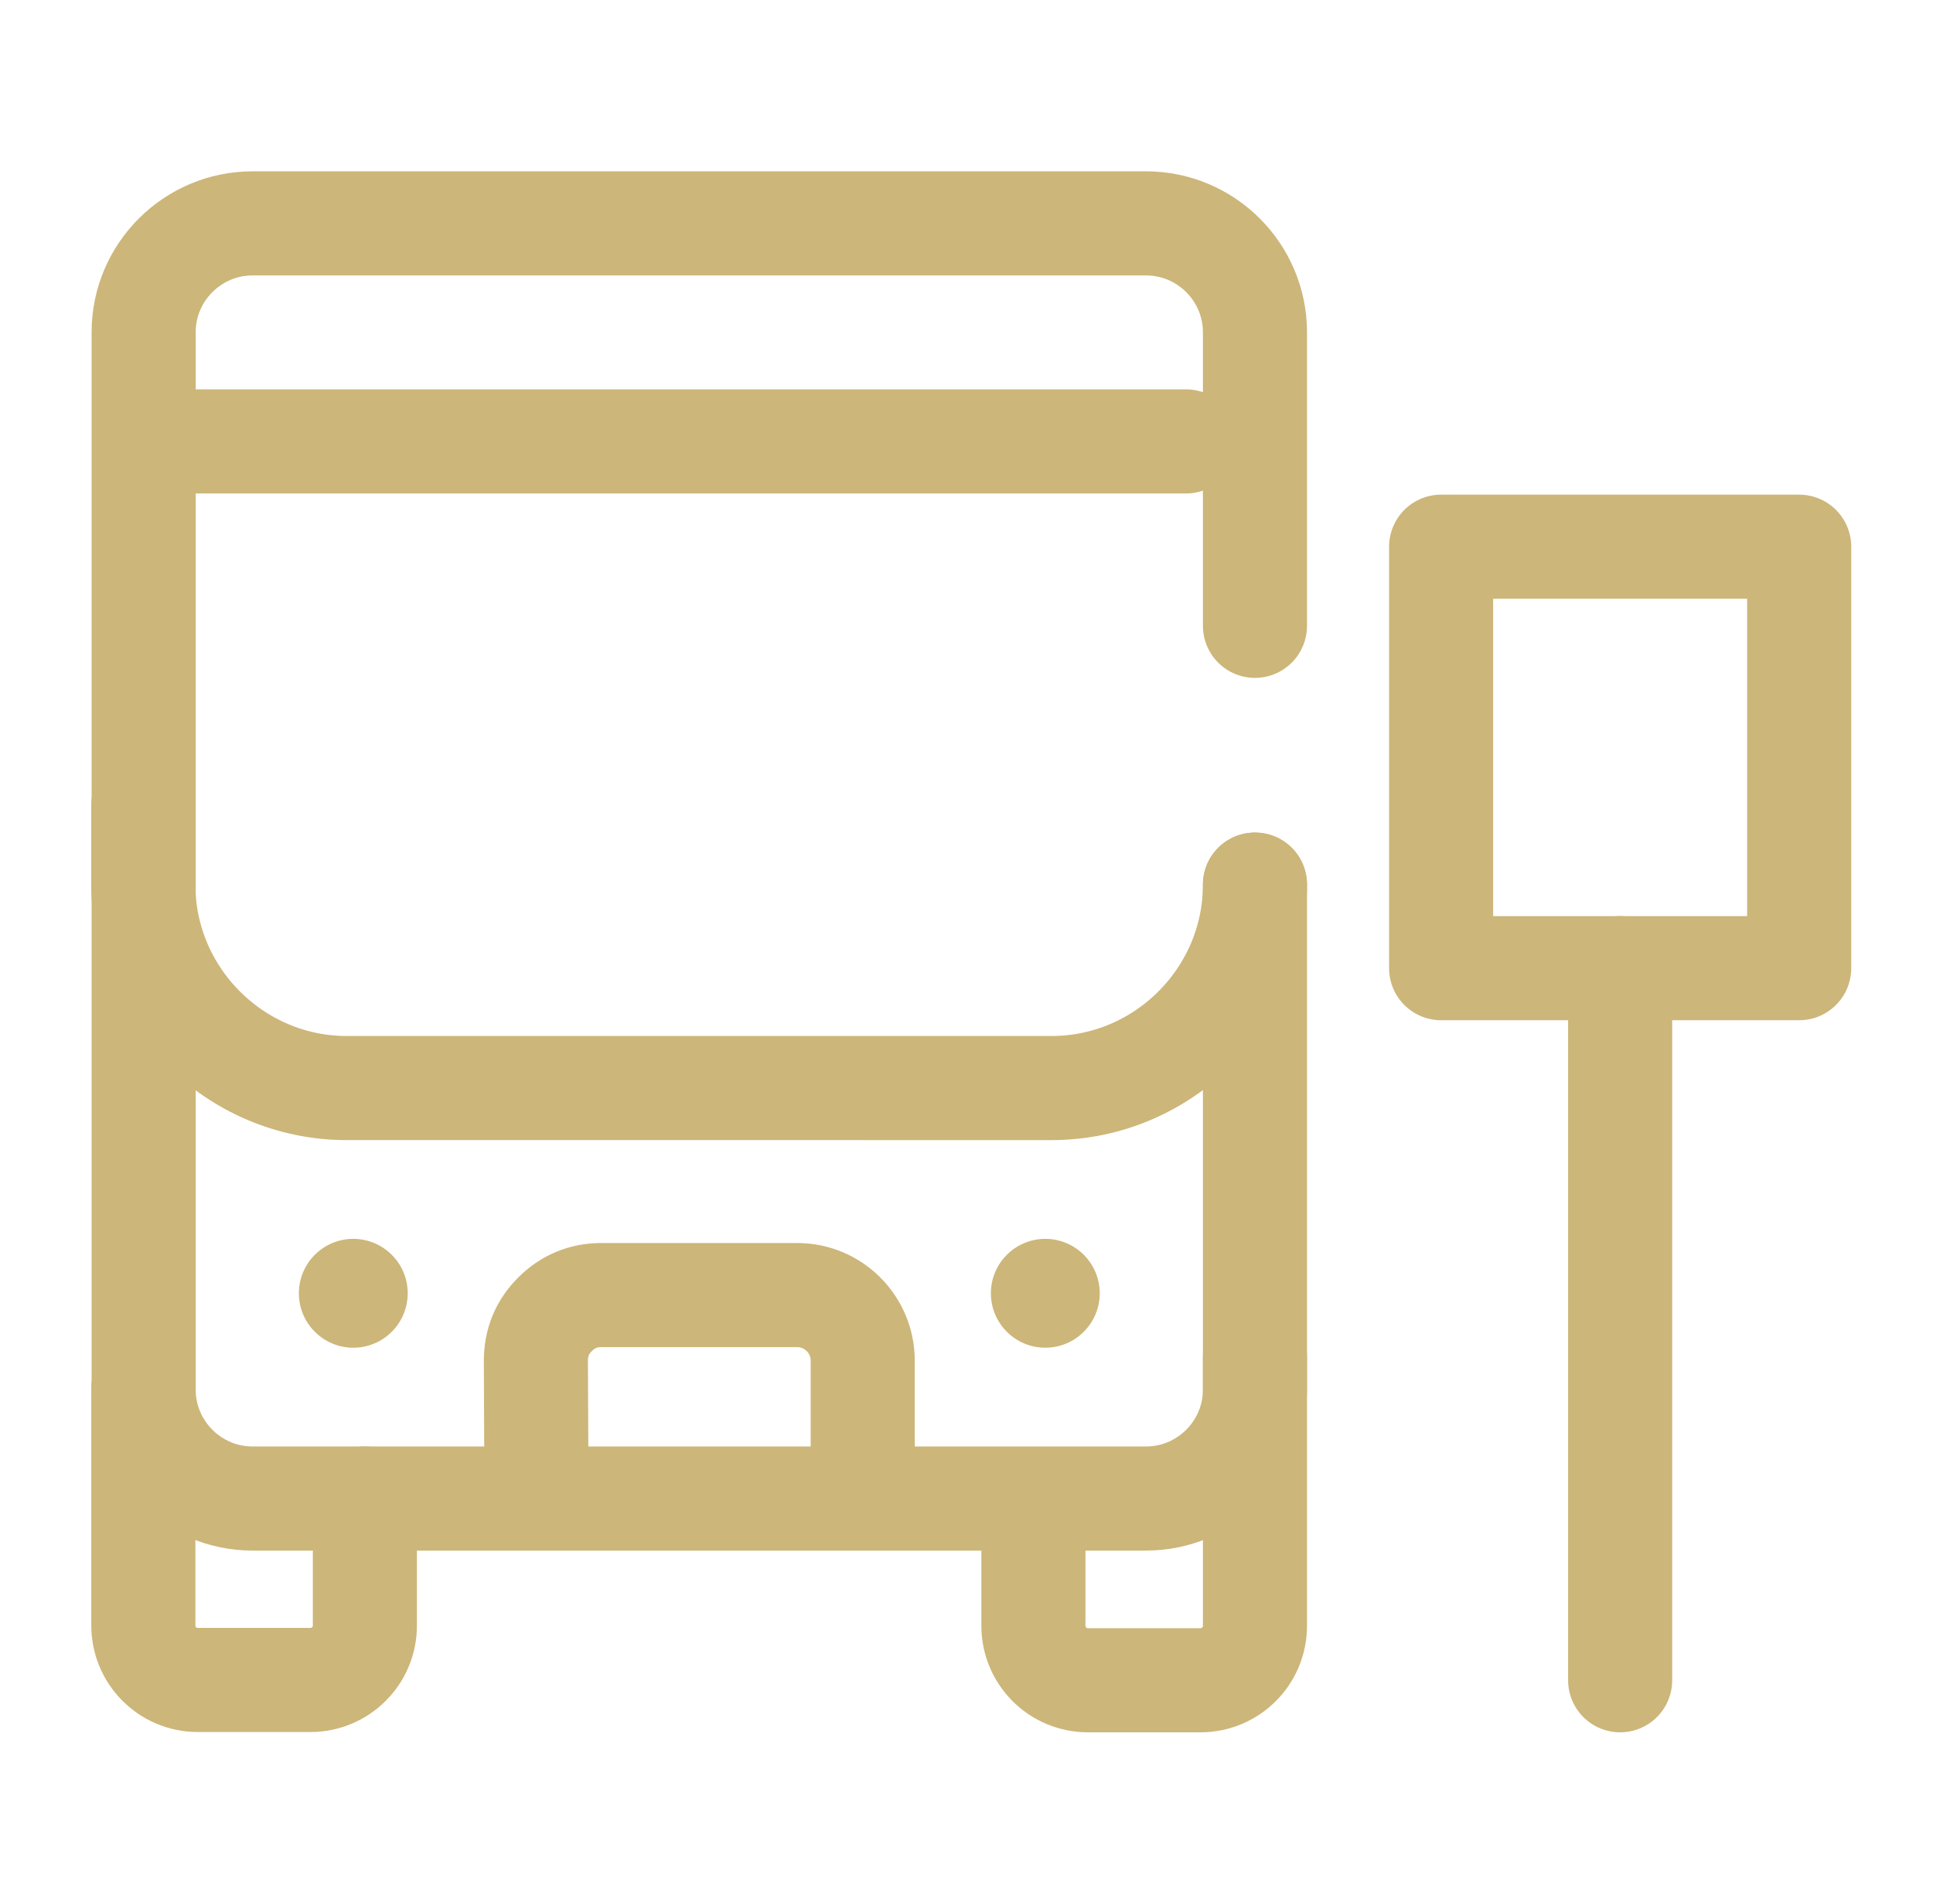
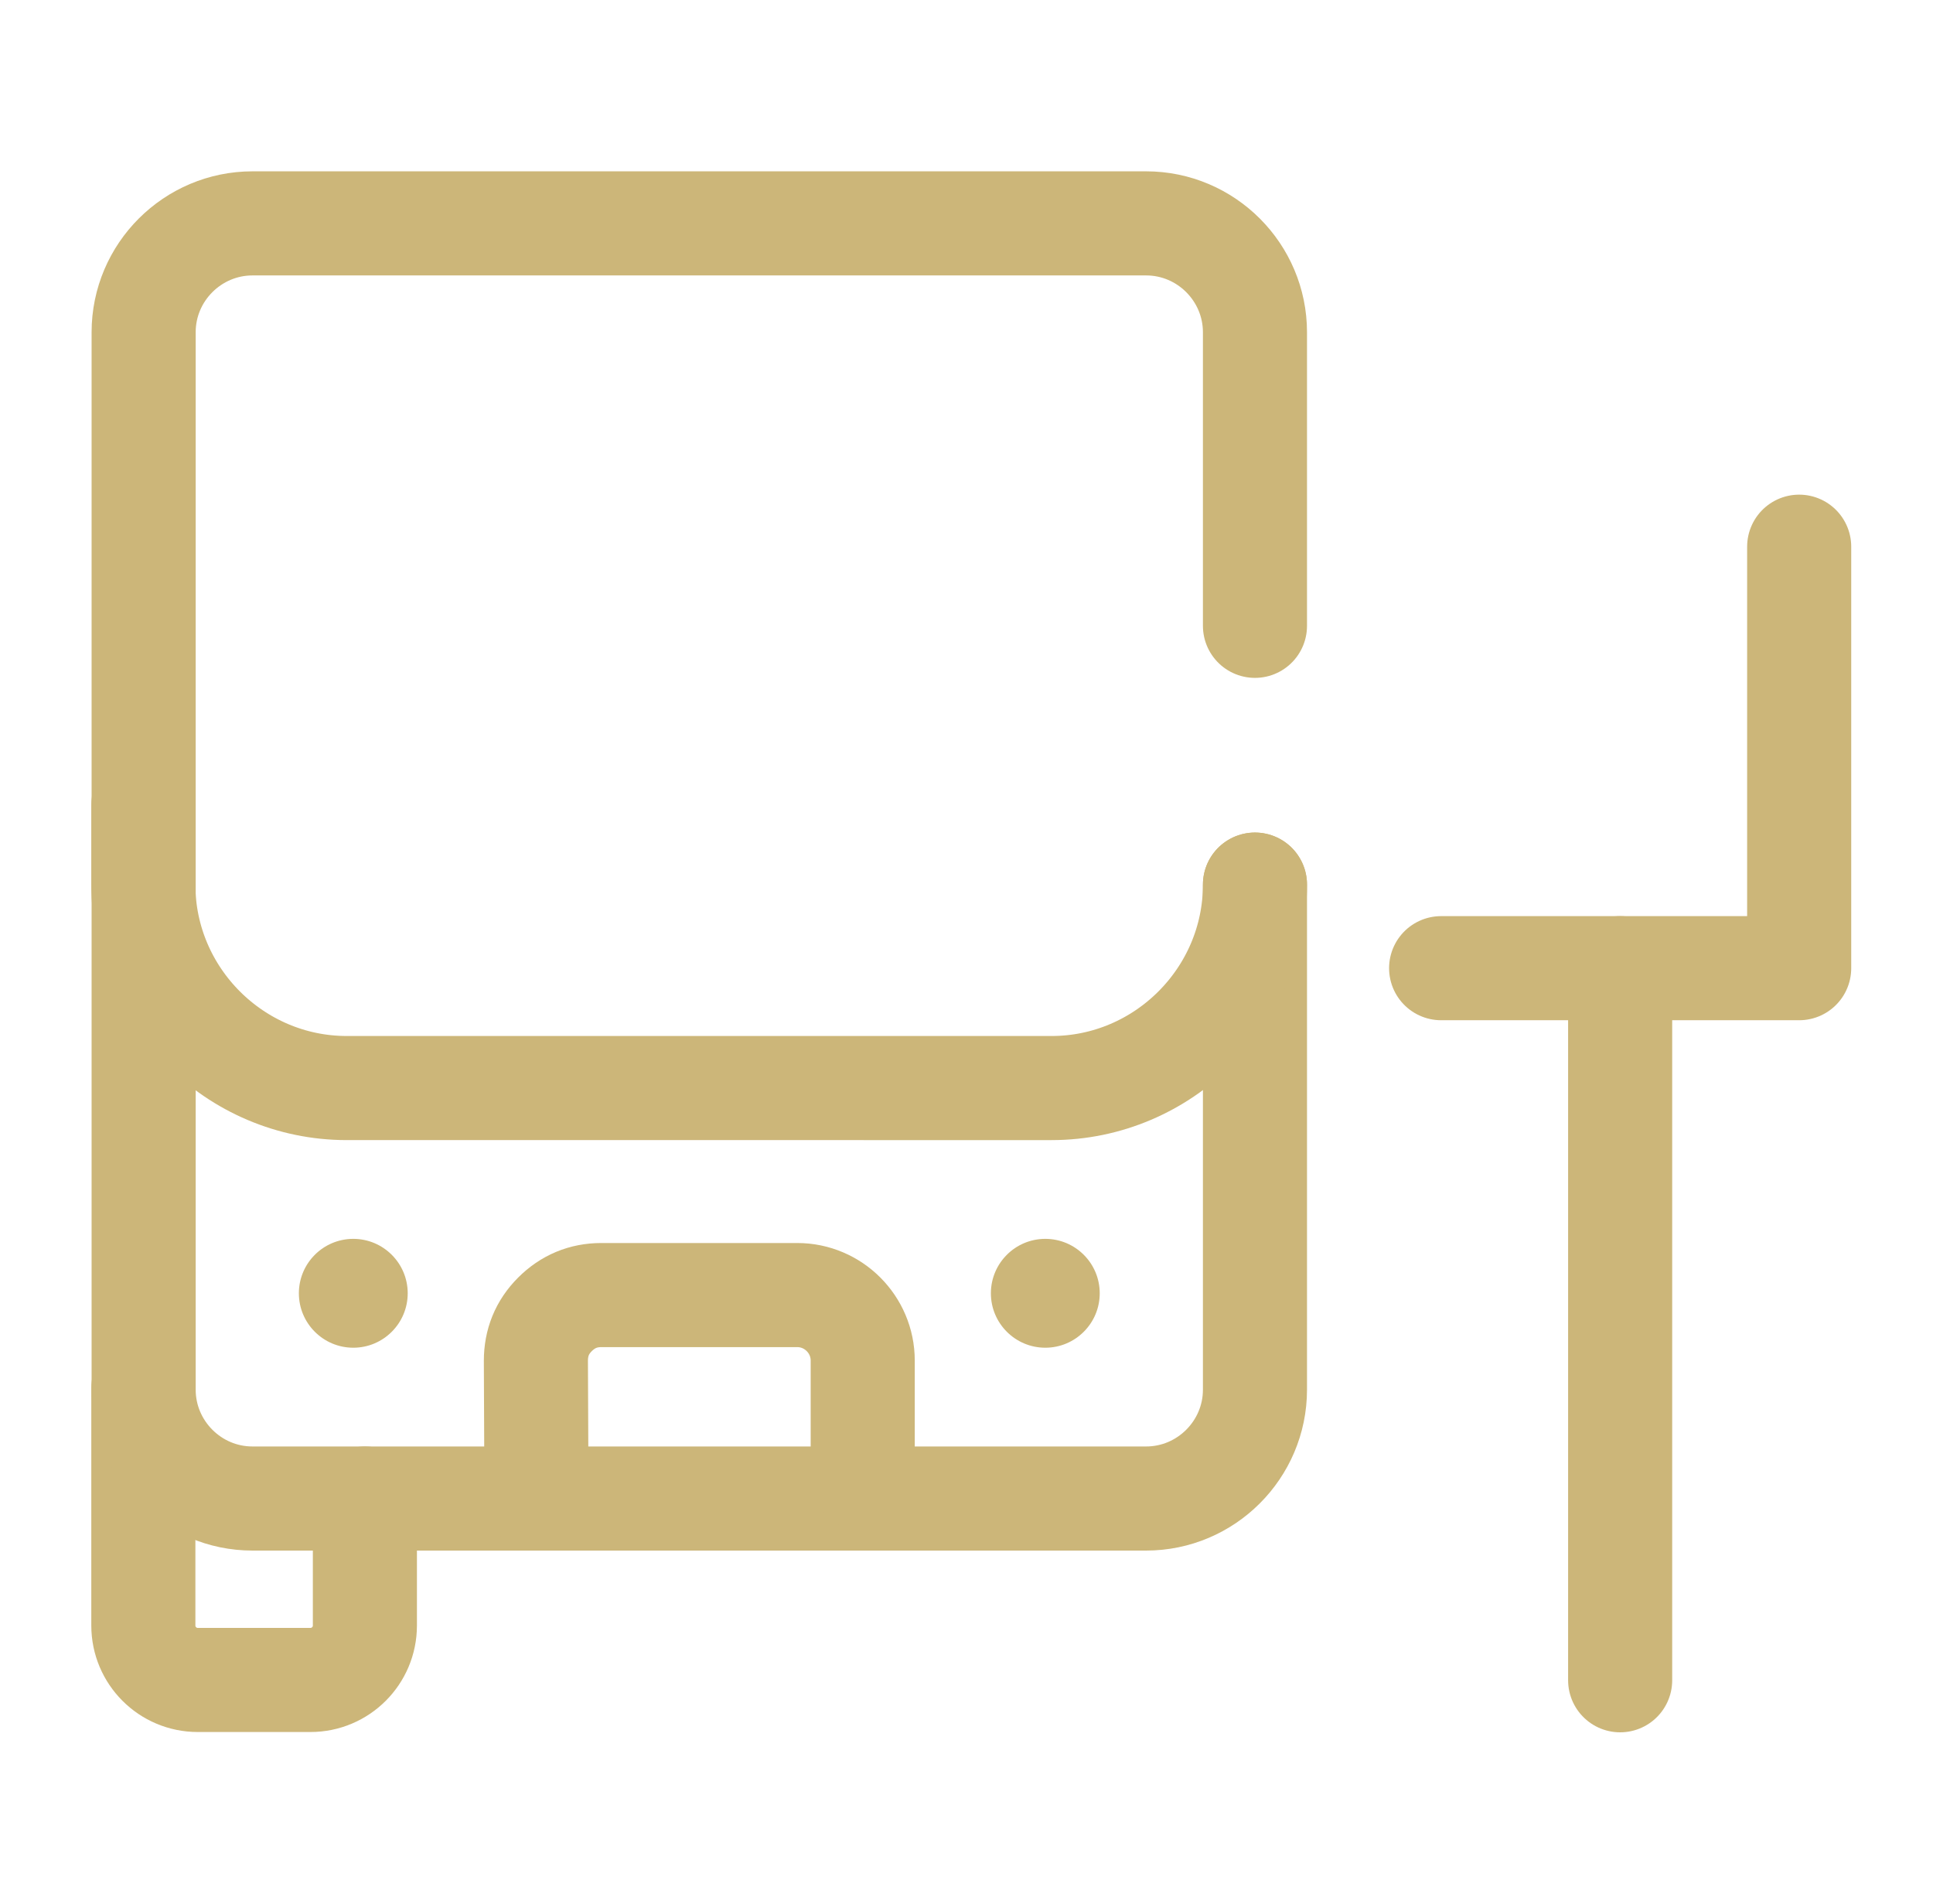
<svg xmlns="http://www.w3.org/2000/svg" id="Livello_1" data-name="Livello 1" viewBox="0 0 65 64">
  <defs>
    <style>
      .cls-1 {
        fill: none;
        stroke: #ccb679;
        stroke-linecap: round;
        stroke-linejoin: round;
        stroke-width: 3.5px;
      }

      .cls-2 {
        fill: #ccb679;
        fill-rule: evenodd;
      }
    </style>
  </defs>
-   <path id="path1231" class="cls-1" d="M48.46,32.55h12.04v-14.17h-12.04v14.17Z" />
+   <path id="path1231" class="cls-1" d="M48.46,32.55h12.04v-14.17v14.17Z" />
  <path id="path1235" class="cls-1" d="M54.48,32.55v23.94" />
  <path id="path1239" class="cls-1" d="M12.27,50.38v4.27c0,1.01-.82,1.83-1.83,1.83h-3.79c-1.01,0-1.83-.82-1.83-1.83v-7.99" />
-   <path id="path1243" class="cls-1" d="M42.2,45.62v9.04c0,1.01-.82,1.83-1.83,1.83h-3.79c-1.01,0-1.83-.82-1.83-1.83v-4.07" />
  <path id="path1247" class="cls-1" d="M42.2,29.74v16.98c0,2.02-1.65,3.66-3.66,3.66H8.49c-2.02,0-3.66-1.65-3.66-3.66V11.17c0-2.02,1.65-3.66,3.66-3.66h30.05c2.02,0,3.66,1.65,3.66,3.66v9.87" />
-   <path id="path1251" class="cls-1" d="M6.66,14.84h33.22" />
  <path id="path1255" class="cls-2" d="M11.88,45.31c1.01,0,1.83-.82,1.83-1.83s-.82-1.83-1.83-1.83-1.83.82-1.83,1.83.82,1.83,1.83,1.83" />
  <path id="path1259" class="cls-2" d="M35.15,45.31c1.01,0,1.83-.82,1.83-1.83s-.82-1.83-1.83-1.83-1.83.82-1.83,1.83.82,1.83,1.83,1.83" />
  <path id="path1263" class="cls-1" d="M18.04,50.38l-.02-4.63c0-.61.21-1.13.64-1.56.43-.43.95-.65,1.56-.65h6.59c1.21,0,2.2.99,2.2,2.2v3.97" />
  <path id="path1267" class="cls-1" d="M42.2,29.74c0,3.76-3.08,6.84-6.84,6.84H11.66c-3.76,0-6.84-3.08-6.84-6.84v-2.68h0" />
</svg>